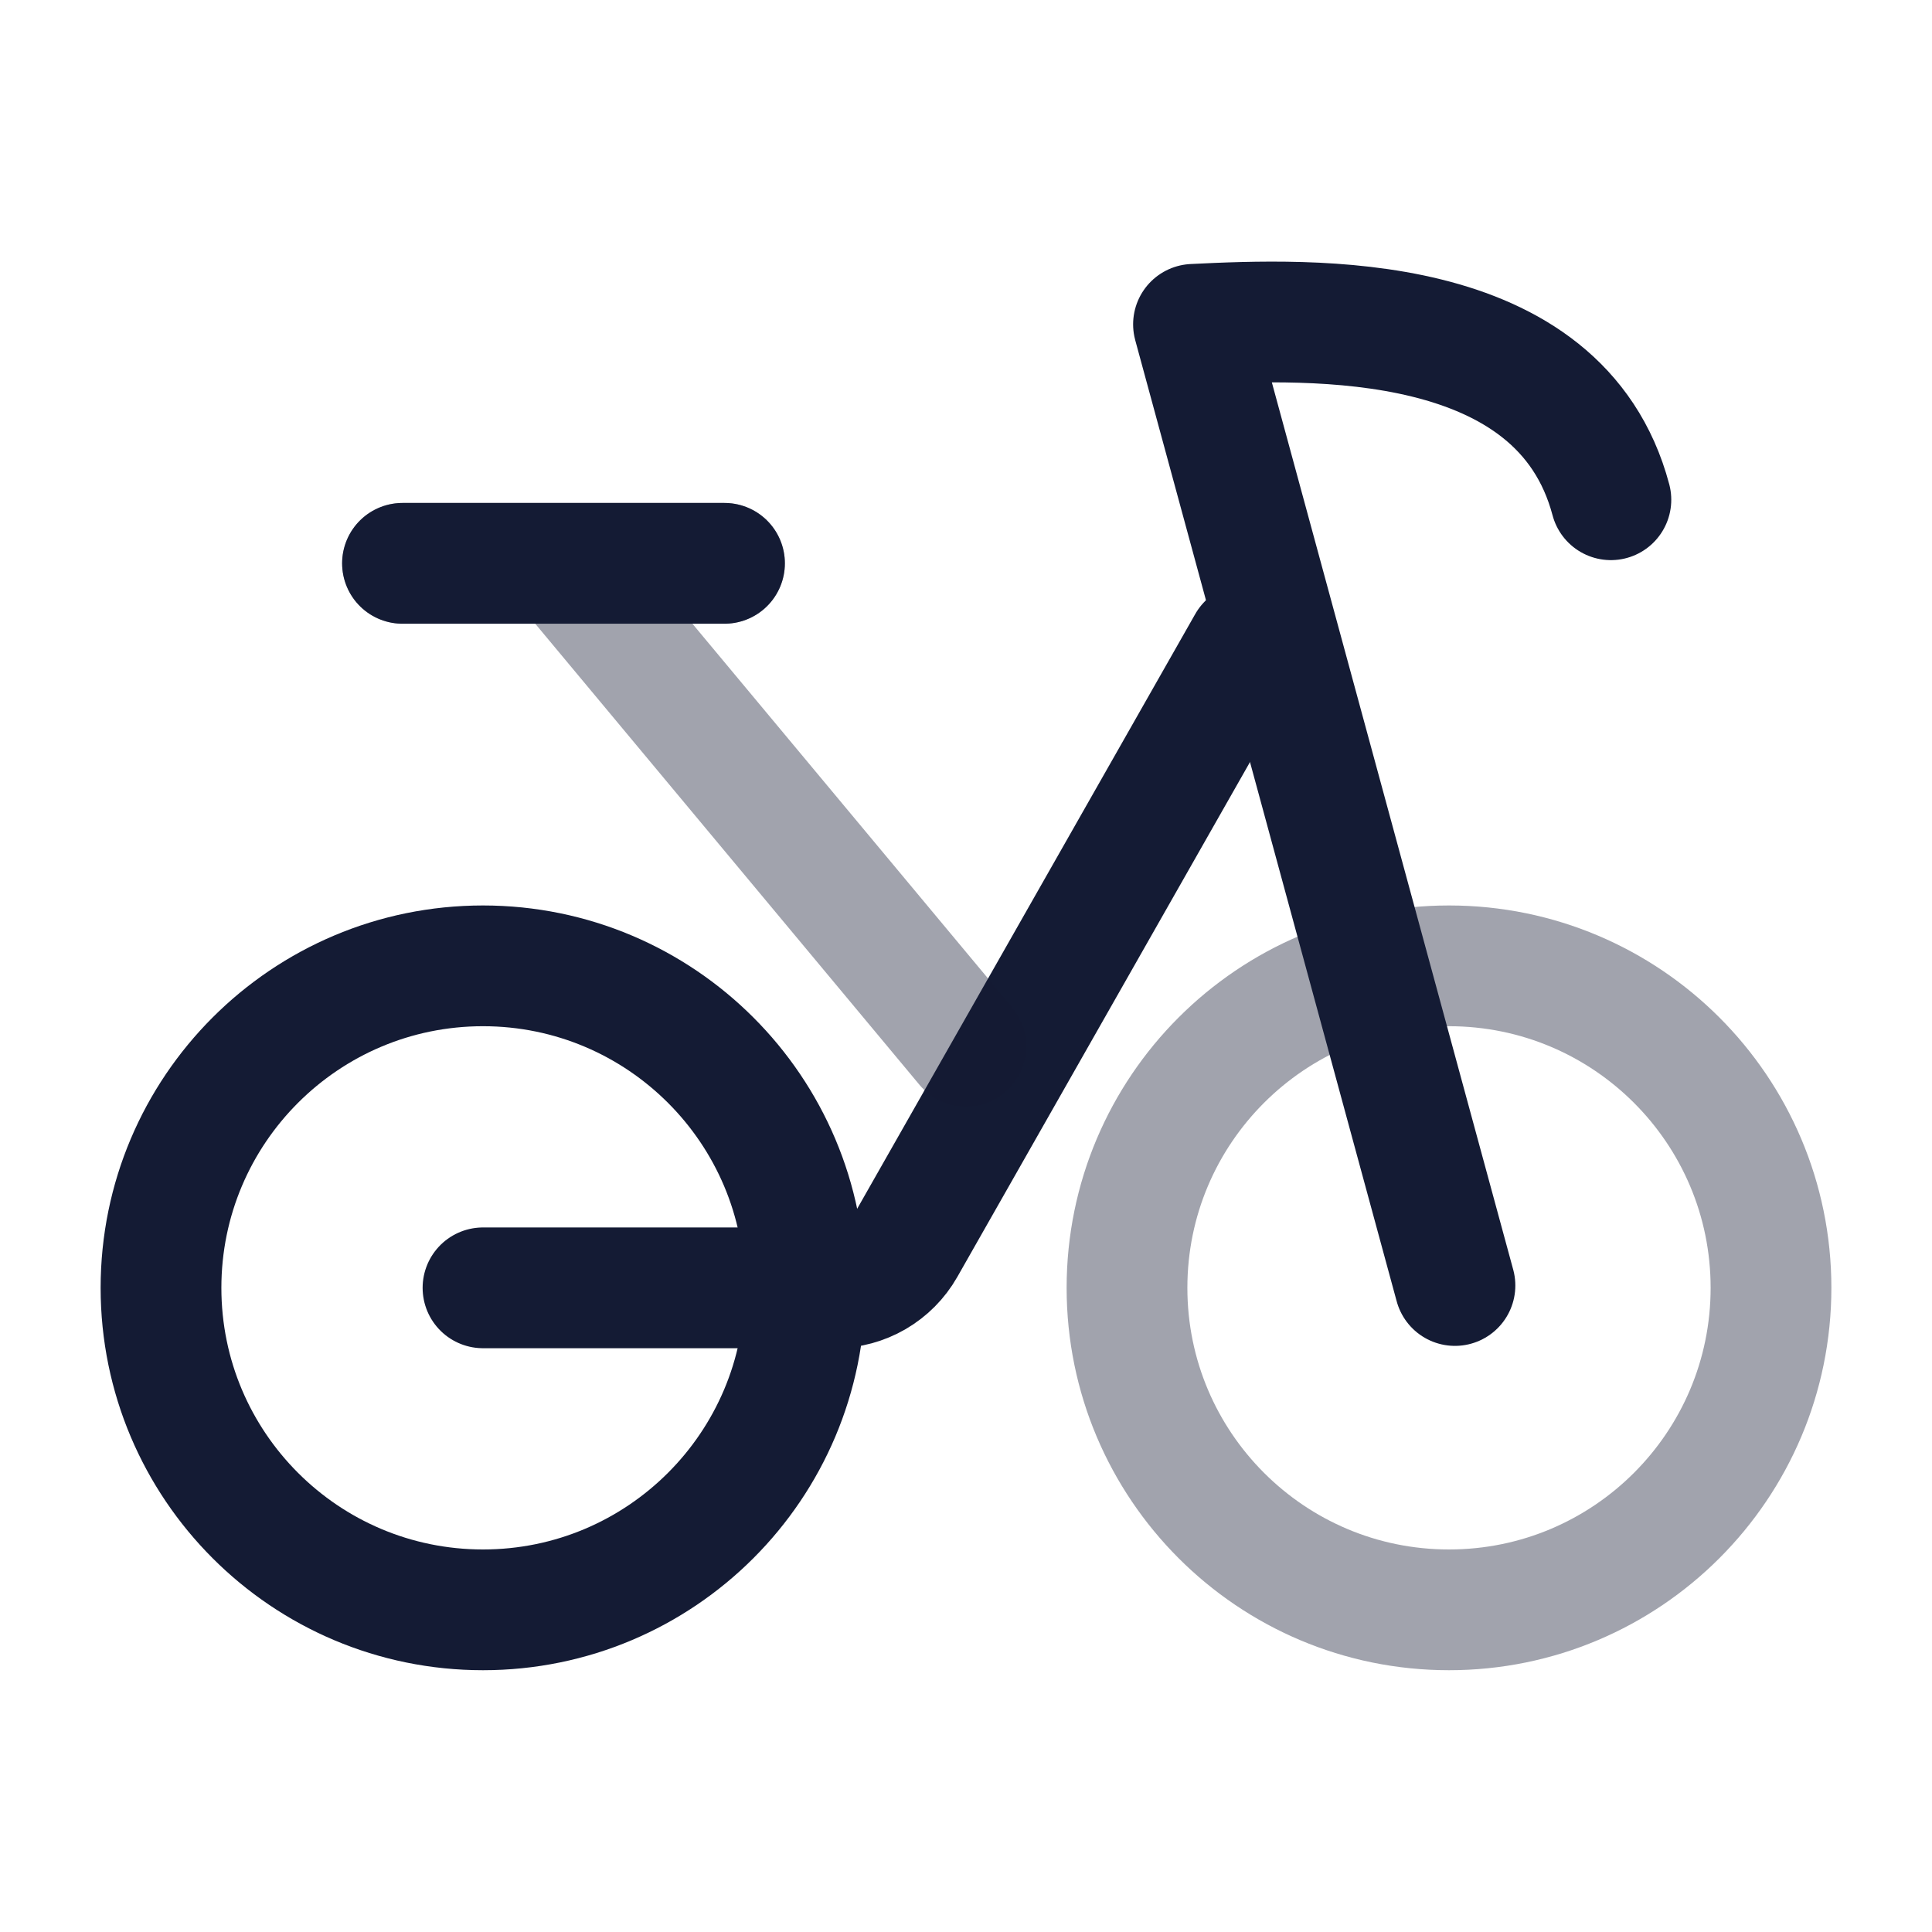
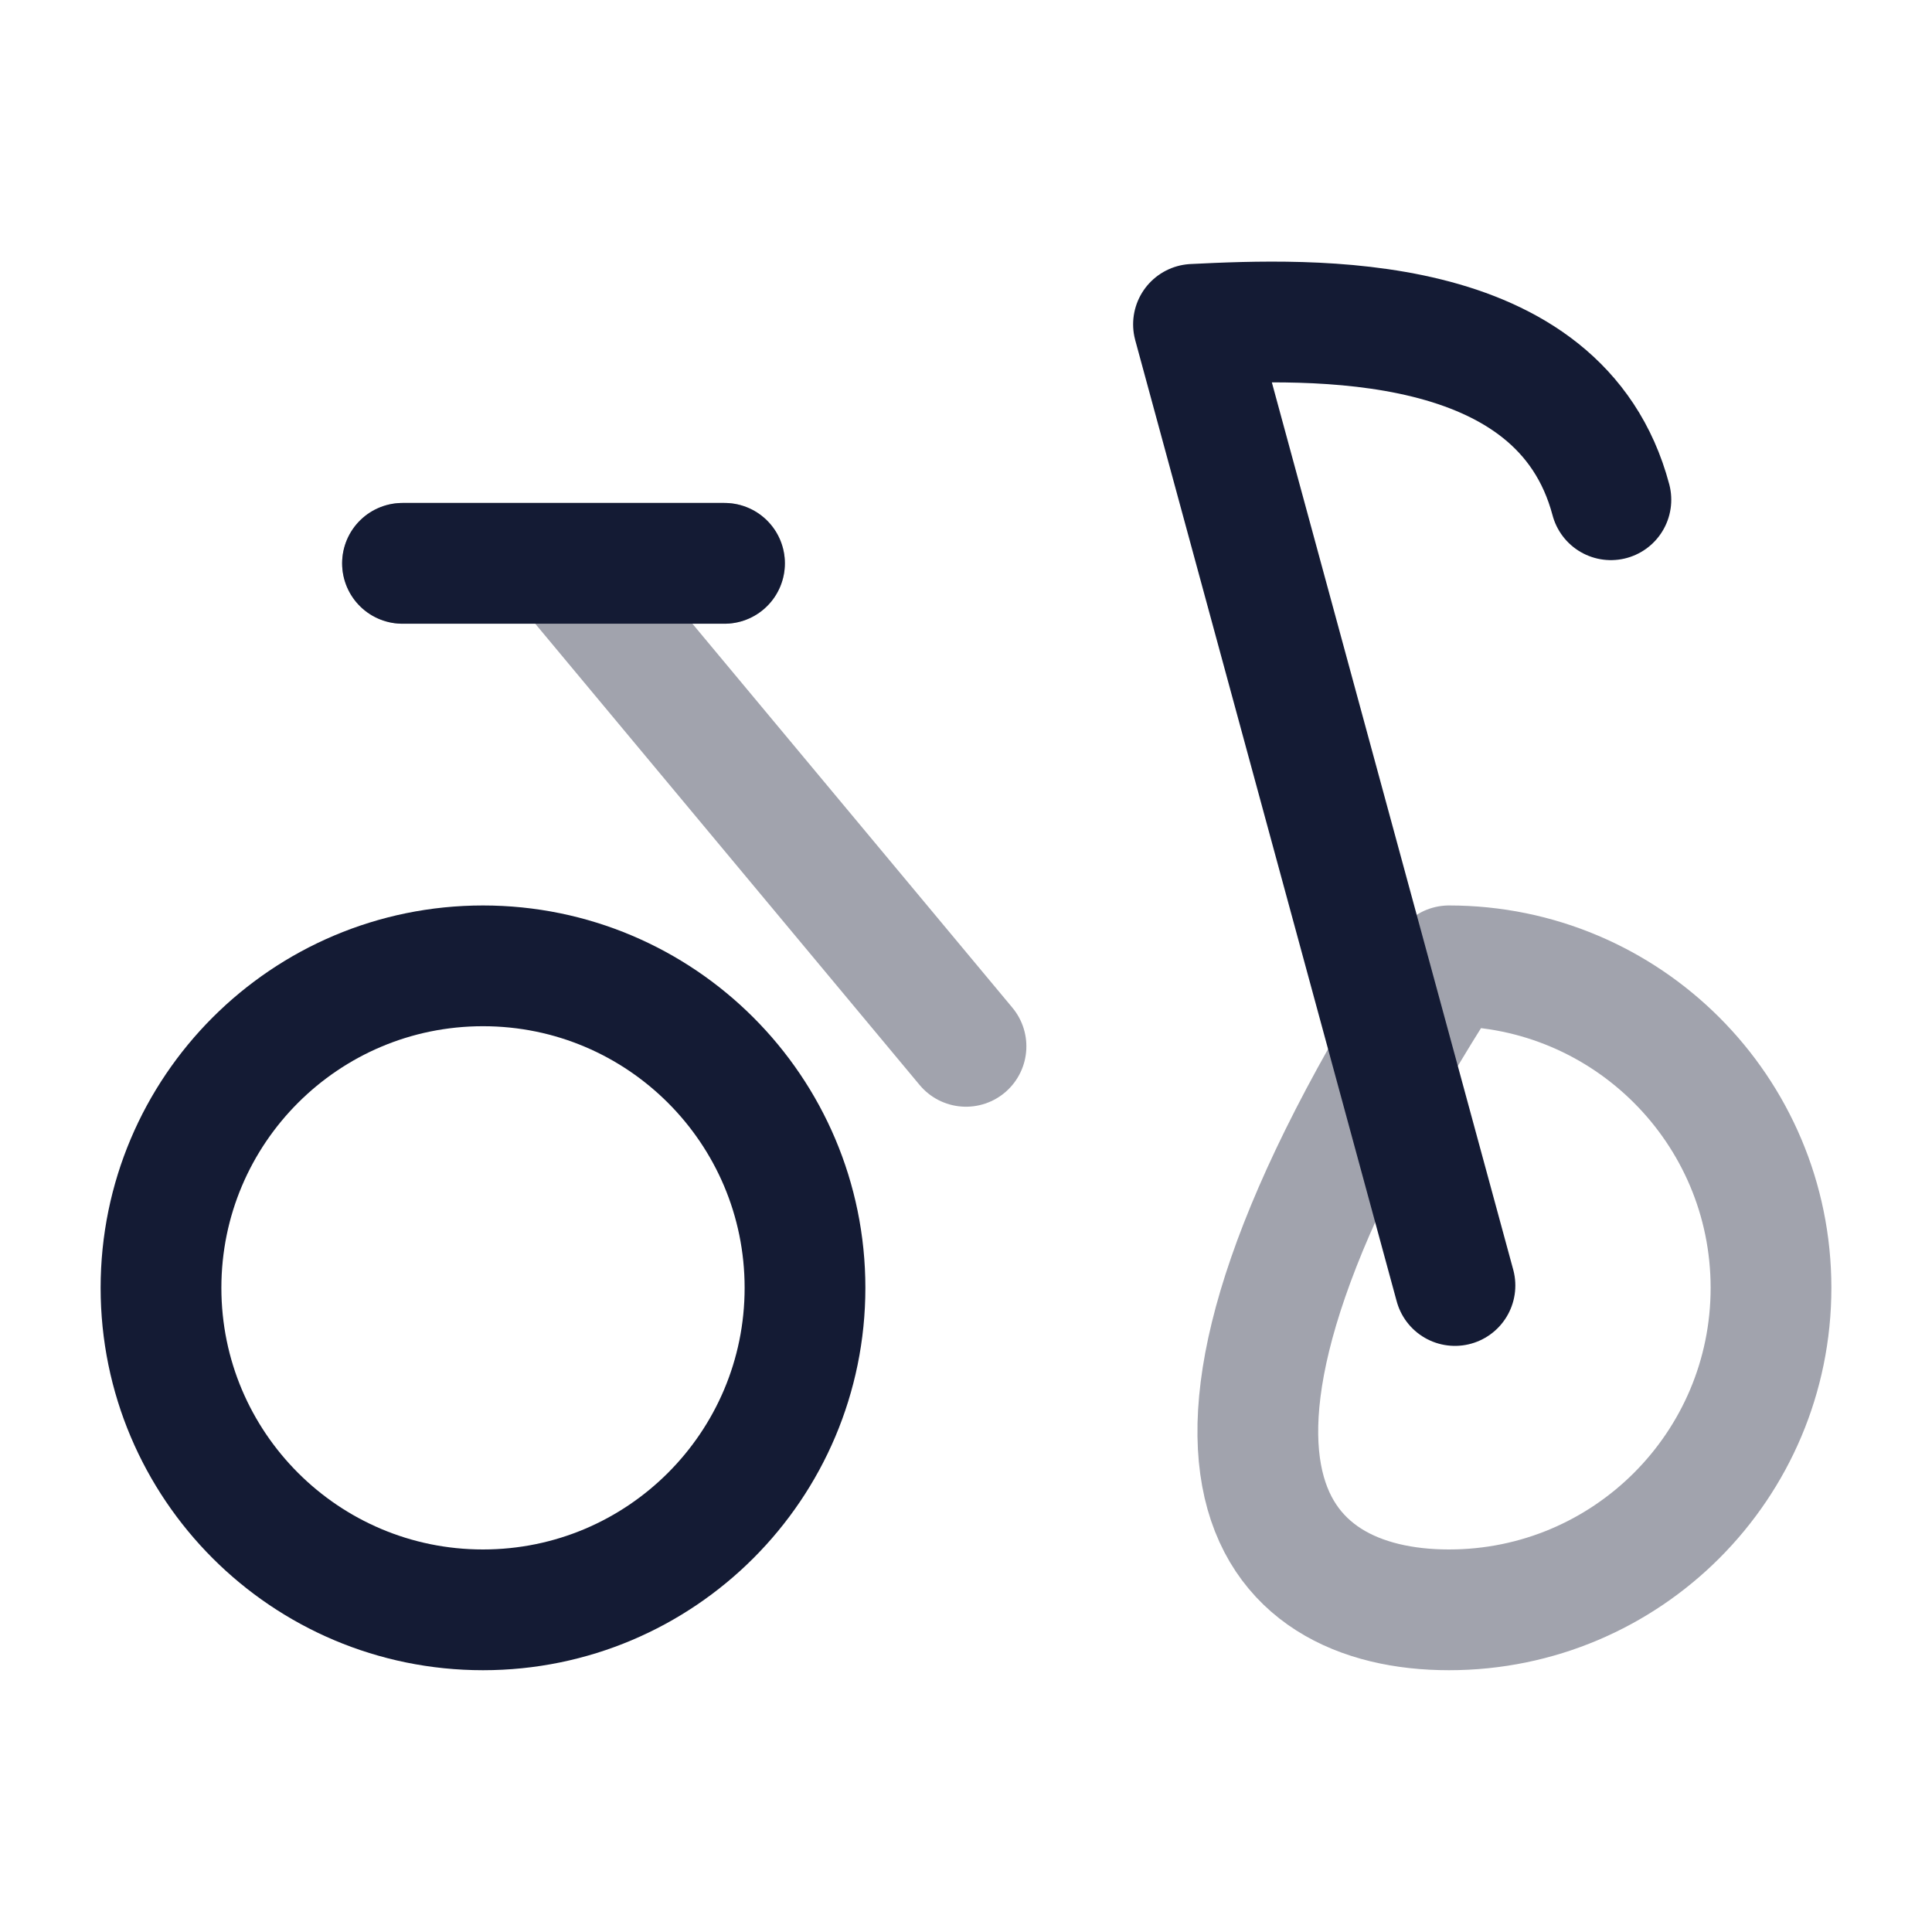
<svg xmlns="http://www.w3.org/2000/svg" width="24" height="24" viewBox="0 0 24 24" fill="none">
  <path d="M6 19.998C8.209 19.998 10 18.207 10 15.998C10 13.789 8.209 11.998 6 11.998C3.791 11.998 2 13.789 2 15.998C2 18.207 3.791 19.998 6 19.998Z" stroke="#141B34" stroke-width="1.5" stroke-linecap="round" stroke-linejoin="round" />
-   <path opacity="0.4" d="M18 19.998C20.209 19.998 22 18.207 22 15.998C22 13.789 20.209 11.998 18 11.998C15.791 11.998 14 13.789 14 15.998C14 18.207 15.791 19.998 18 19.998Z" stroke="#141B34" stroke-width="1.5" stroke-linecap="round" stroke-linejoin="round" />
-   <path d="M6 15.998H10.371C10.73 15.998 11.062 15.805 11.24 15.492L15.5 7.998" stroke="#141B34" stroke-width="1.5" stroke-linecap="round" stroke-linejoin="round" />
+   <path opacity="0.4" d="M18 19.998C20.209 19.998 22 18.207 22 15.998C22 13.789 20.209 11.998 18 11.998C14 18.207 15.791 19.998 18 19.998Z" stroke="#141B34" stroke-width="1.5" stroke-linecap="round" stroke-linejoin="round" />
  <path opacity="0.4" d="M12 12.998L7 6.998M7 6.998H5M7 6.998H9" stroke="#141B34" stroke-width="1.5" stroke-linecap="round" stroke-linejoin="round" />
  <path d="M5 6.998H7H9" stroke="#141B34" stroke-width="1.5" stroke-linecap="round" stroke-linejoin="round" />
  <path d="M18.074 15.969L14.826 4.029C16.277 3.958 19.379 3.829 20.011 6.208" stroke="#141B34" stroke-width="1.5" stroke-linecap="round" stroke-linejoin="round" />
</svg>